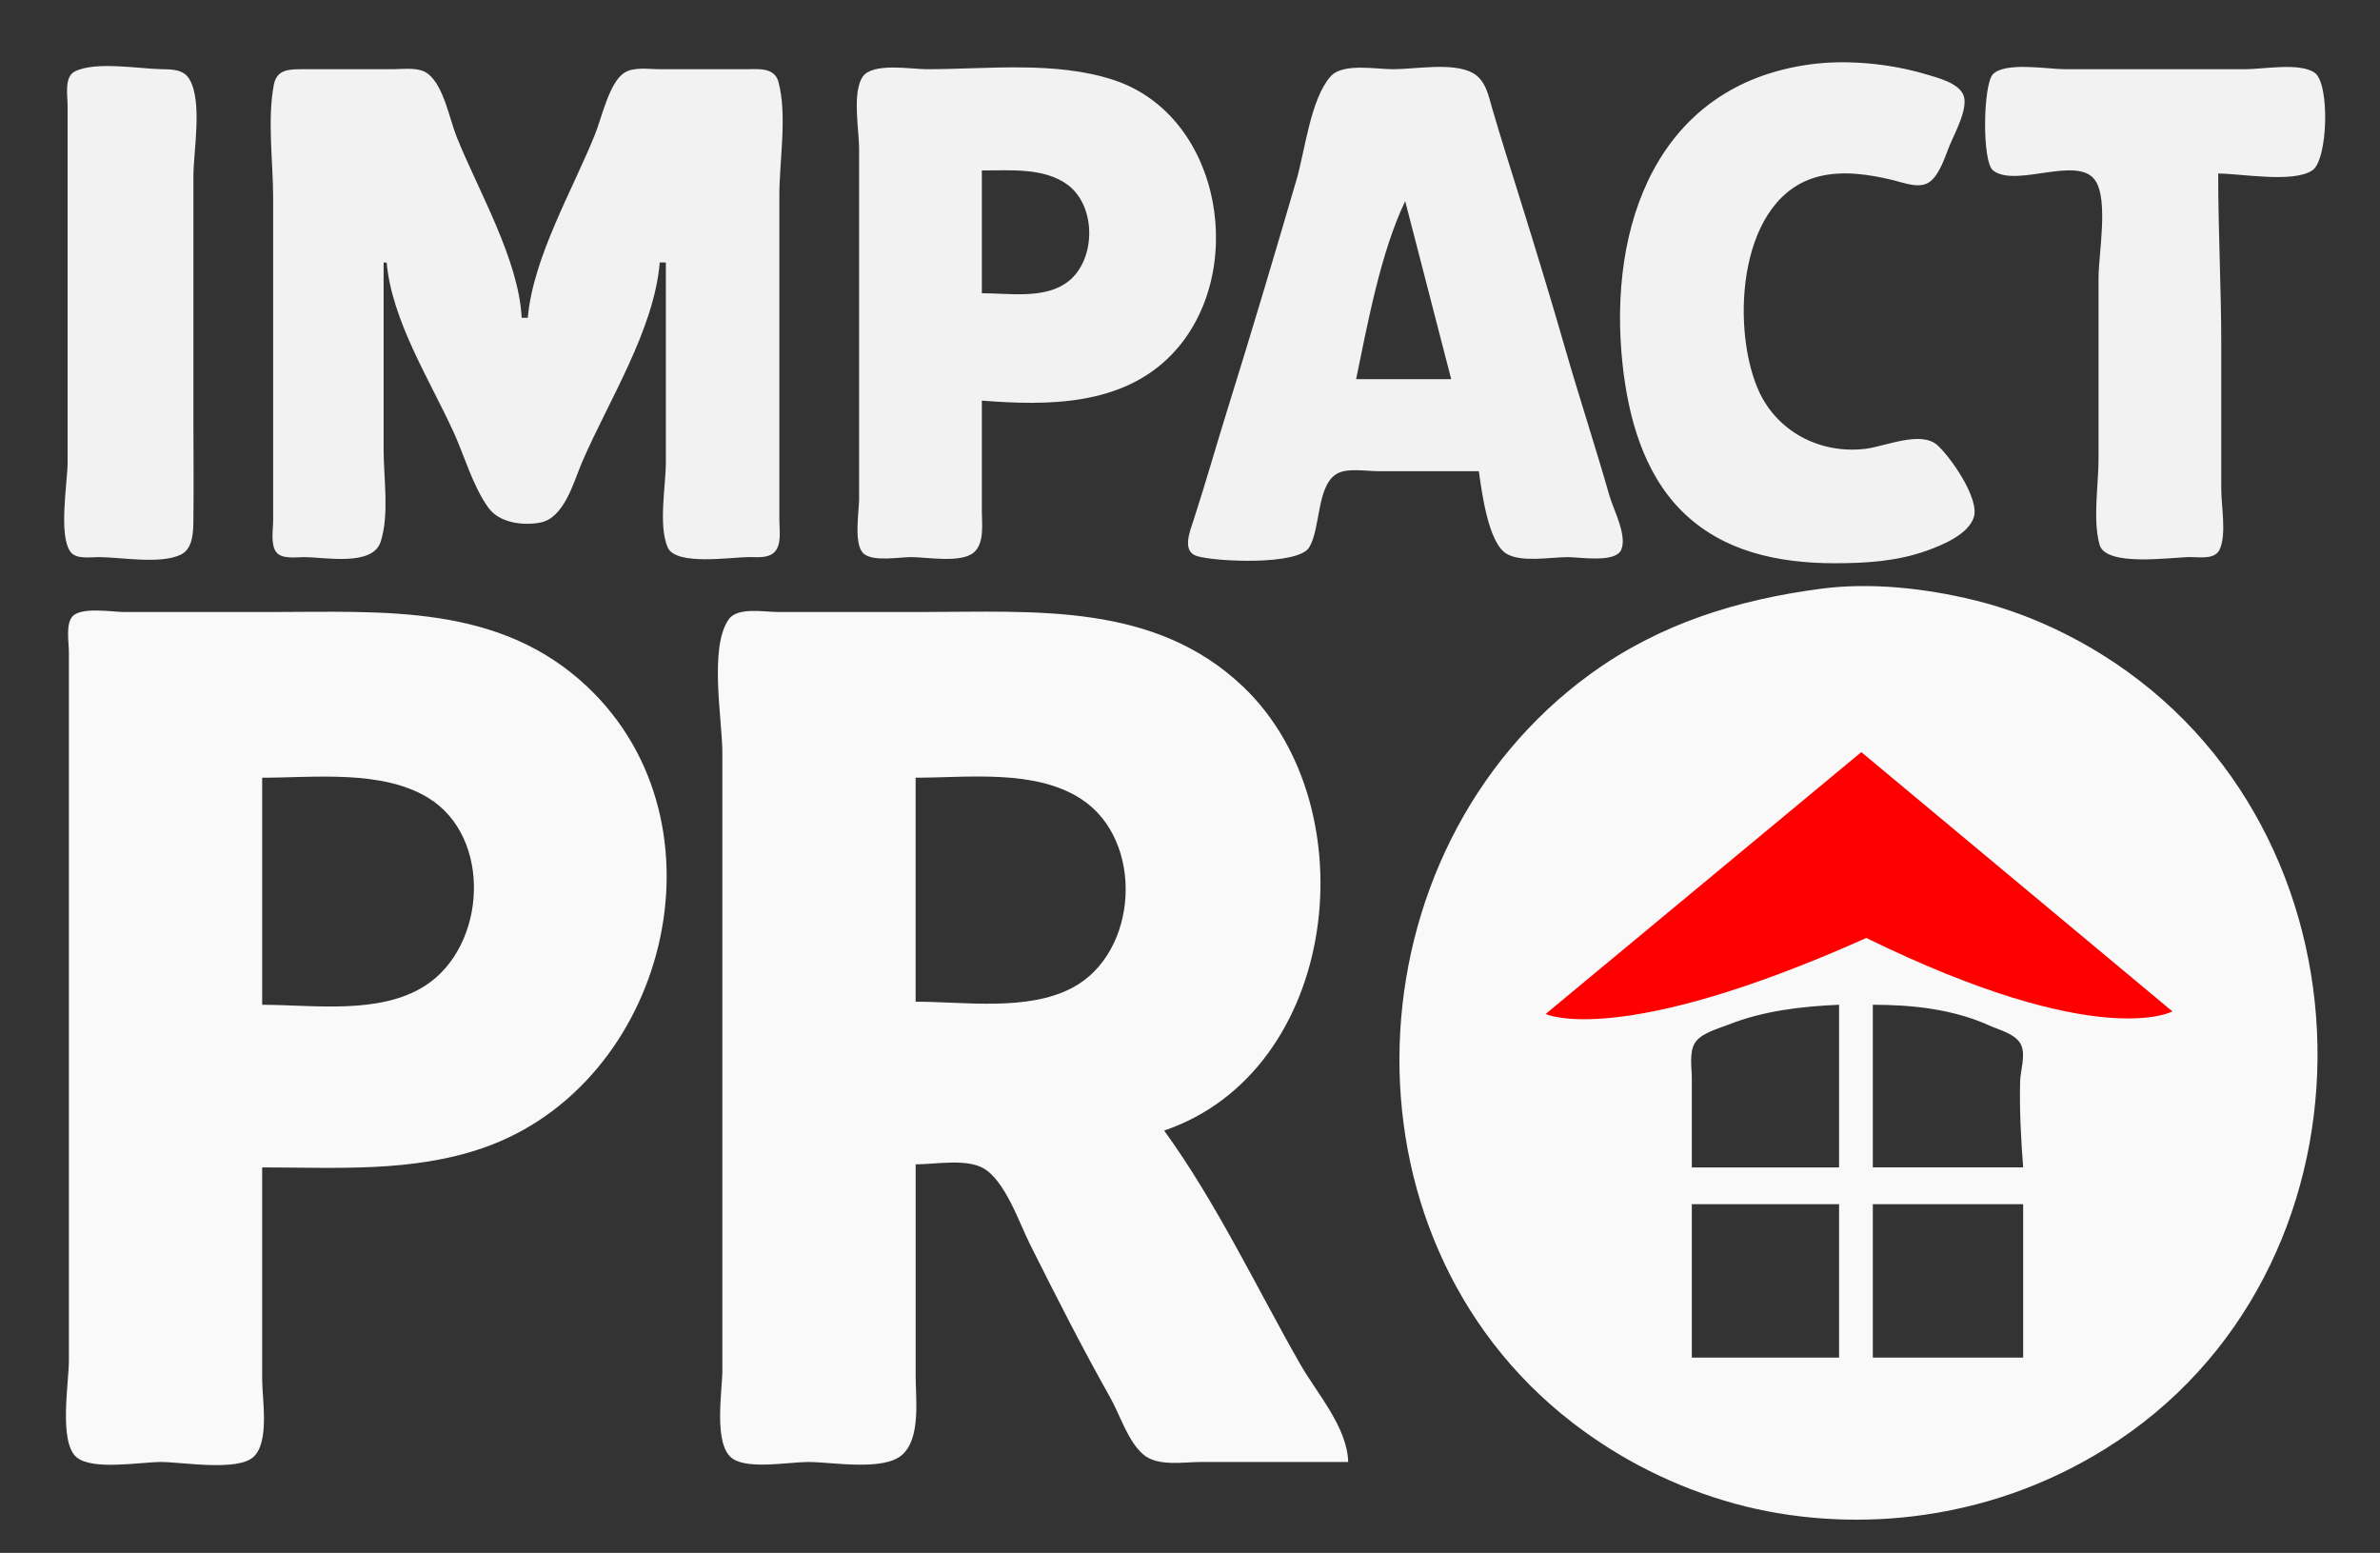
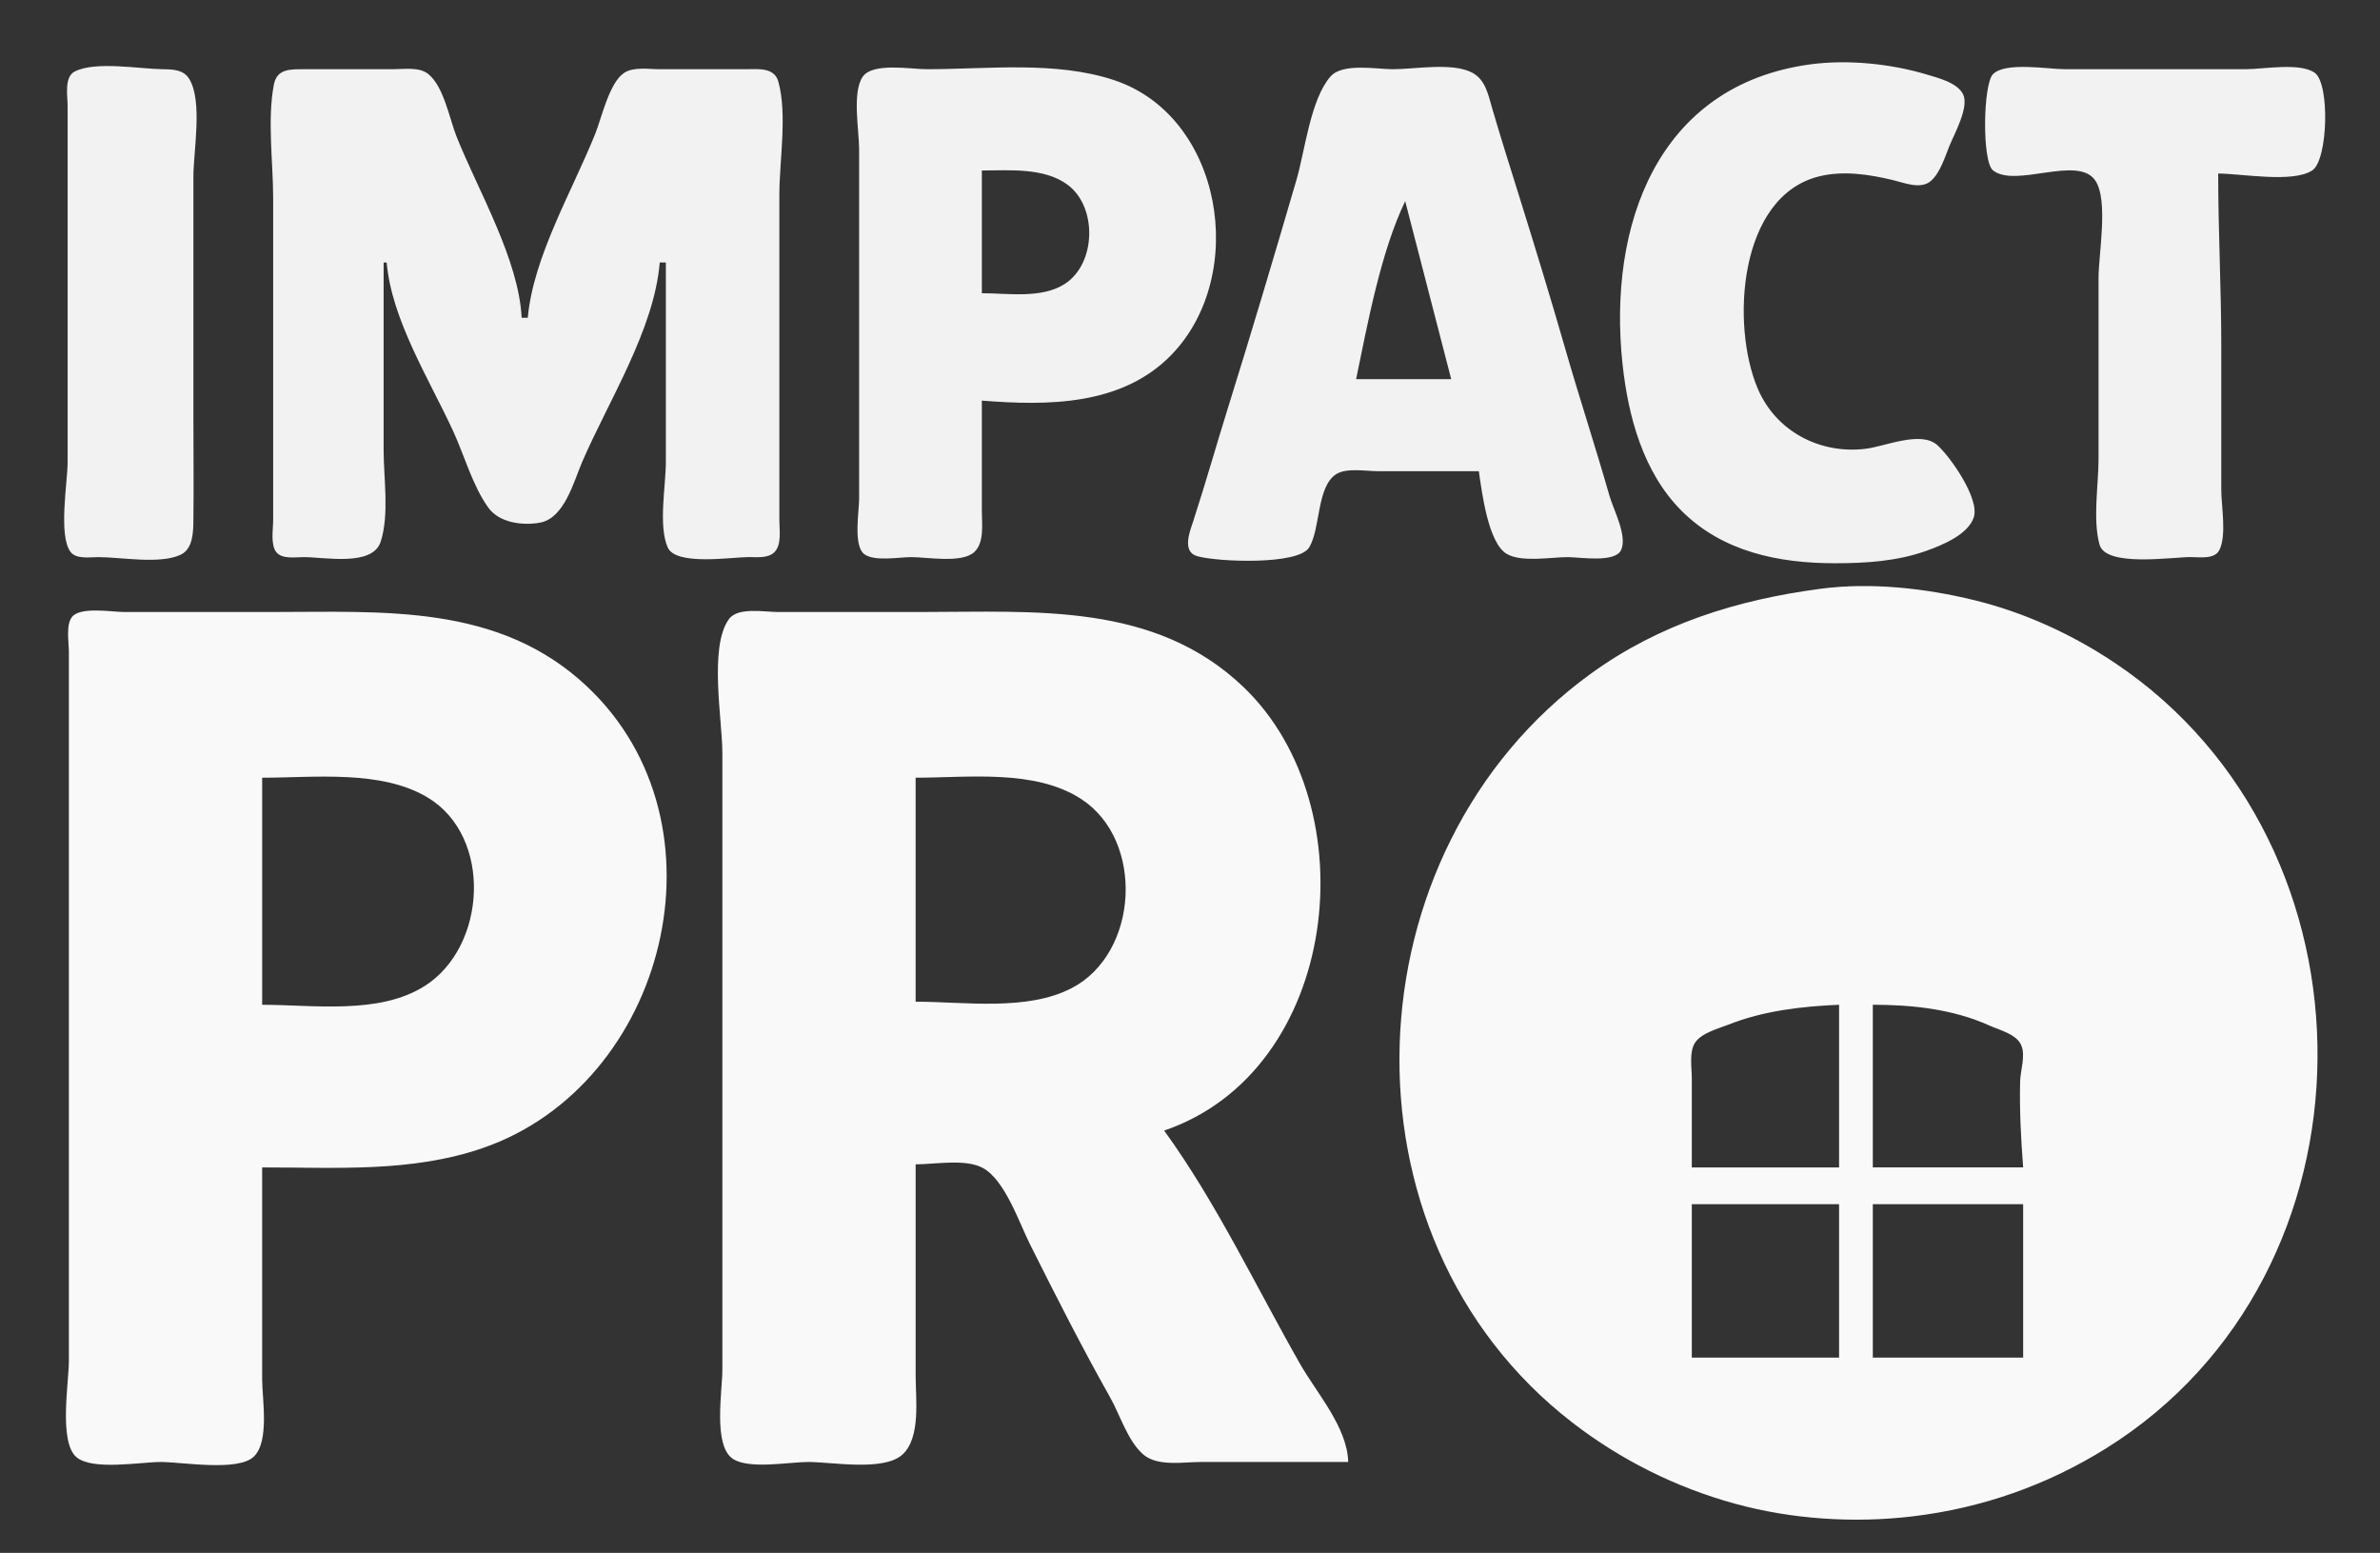
<svg xmlns="http://www.w3.org/2000/svg" width="512" height="334" viewBox="0 0 135.467 88.371" version="1.1" id="svg5" xml:space="preserve">
  <rect x="0" y="0" width="135.467" height="88.371" fill="#333333" stroke="none" />
  <defs id="defs2" />
  <g id="layer1">
    <g id="g313" transform="matrix(0.66,0,0,0.66,-33.416,-61.865)" style="fill:#f9f9f9;fill-opacity:1">
      <path style="fill:#f9f9f9;fill-opacity:1;stroke:none;stroke-width:0.265" d="m 207.649,144.501 c -7.184,0.946 -13.901,3.022 -19.844,7.336 -20.968,15.222 -22.413,48.451 -1.587,64.548 4.175,3.227 8.937,5.603 14.023,7.002 4.927,1.355 10.289,1.7 15.346,1.095 5.963,-0.713 11.568,-2.676 16.669,-5.858 24.147,-15.062 24.224,-51.99 0.794,-67.708 -3.702,-2.483 -7.834,-4.376 -12.171,-5.435 -4.205,-1.027 -8.915,-1.549 -13.229,-0.981 M 73.24,194.395 c 6.397,0 12.903,0.448 19.05,-1.679 15.782,-5.46 21.576,-27.911 8.972,-39.785 -7.606,-7.165 -17.548,-6.426 -27.228,-6.426 h -12.7 c -1.042,0 -3.771,-0.484 -4.491,0.424 -0.549,0.693 -0.272,2.189 -0.272,3.015 v 7.408 29.369 24.342 c 0,1.884 -0.886,6.978 0.644,8.307 1.365,1.186 5.555,0.424 7.293,0.424 1.81,0 6.647,0.849 8.009,-0.461 1.375,-1.322 0.722,-4.96 0.722,-6.683 v -18.256 m 56.356,-0.265 c 1.659,0 4.305,-0.5 5.796,0.312 1.906,1.038 3.122,4.696 4.059,6.567 2.216,4.429 4.494,8.915 6.926,13.229 0.852,1.511 1.521,3.769 2.855,4.912 1.235,1.059 3.459,0.644 4.971,0.644 h 12.7 c -0.089,-3.02 -2.706,-5.917 -4.159,-8.467 -3.772,-6.619 -7.243,-13.951 -11.716,-20.108 15.145,-5.157 17.687,-27.887 6.834,-38.252 -7.659,-7.315 -17.953,-6.462 -27.736,-6.462 H 117.69 c -1.142,0 -3.428,-0.445 -4.196,0.613 -1.743,2.401 -0.566,8.687 -0.566,11.558 v 30.692 22.49 c 0,1.79 -0.821,6.516 0.905,7.665 1.395,0.929 4.864,0.272 6.504,0.272 2.064,0 6.516,0.833 8.128,-0.644 1.587,-1.454 1.132,-4.832 1.132,-6.764 V 194.131 M 73.24,180.372 v -19.579 c 4.484,0 10.281,-0.705 14.287,1.714 5.607,3.385 5.072,12.854 -0.265,16.242 -3.937,2.499 -9.596,1.623 -14.023,1.623 m 56.356,-0.265 v -19.315 c 4.529,0 10.3,-0.758 14.287,1.843 5.486,3.578 4.949,13.271 -0.794,16.282 -3.877,2.034 -9.267,1.189 -13.494,1.189 m 79.64,0.265 v 14.023 h -12.7 v -7.673 c 0,-0.906 -0.243,-2.272 0.272,-3.071 0.545,-0.846 2.014,-1.22 2.903,-1.573 2.999,-1.19 6.324,-1.569 9.525,-1.707 m 15.875,14.023 h -12.965 v -14.023 c 3.404,0 6.911,0.372 10.054,1.791 0.873,0.394 2.342,0.74 2.75,1.705 0.384,0.91 -0.077,2.164 -0.1,3.118 -0.061,2.484 0.072,4.937 0.261,7.408 m -15.875,3.175 v 13.229 h -12.7 v -13.229 h 12.7 m 15.875,0 v 13.229 h -12.965 v -13.229 z" id="path179" />
    </g>
  </g>
  <g id="layer2" style="fill:#de2719;fill-opacity:1" />
  <path d="M 103.032,3.664 C 94.325,4.849 91.51,12.842 92.351,20.703 c 0.32,2.985 1.17,6.173 3.362,8.366 2.338,2.338 5.54,2.984 8.715,2.984 1.773,0 3.551,-0.108 5.239,-0.714 0.892,-0.32 2.365,-0.919 2.681,-1.908 0.336,-1.052 -1.323,-3.423 -2.075,-4.098 -0.94,-0.844 -2.978,0.076 -4.098,0.209 -2.609,0.311 -5.104,-1.007 -6.133,-3.442 -1.529,-3.618 -1.086,-10.943 3.514,-12.066 1.375,-0.336 2.835,-0.109 4.191,0.215 0.645,0.154 1.58,0.553 2.159,0.046 0.525,-0.459 0.799,-1.361 1.053,-1.99 0.28,-0.691 1.13,-2.202 0.781,-2.931 -0.321,-0.67 -1.425,-0.939 -2.072,-1.134 -2.049,-0.615 -4.511,-0.865 -6.636,-0.576 M 4.254,4.069 C 3.64,4.382 3.849,5.472 3.849,6.035 v 6.112 14.144 c 0,1.152 -0.546,4.217 0.18,5.133 0.325,0.411 1.11,0.28 1.567,0.28 1.301,5.28e-4 3.484,0.419 4.675,-0.13 0.716,-0.33 0.729,-1.294 0.737,-1.966 0.024,-1.92 6.6e-4,-3.842 6.6e-4,-5.762 V 10.051 c 0,-1.466 0.535,-4.262 -0.23,-5.548 C 10.453,3.956 9.829,3.948 9.262,3.94 7.945,3.922 5.436,3.466 4.254,4.069 M 21.834,14.94 h 0.175 c 0.286,3.274 2.437,6.663 3.788,9.604 0.64,1.393 1.102,3.098 1.998,4.346 0.62,0.865 1.954,1.035 2.945,0.852 1.389,-0.256 1.911,-2.327 2.396,-3.453 1.5,-3.476 4.103,-7.535 4.415,-11.35 h 0.349 v 11.35 c 0,1.351 -0.438,3.619 0.105,4.863 0.463,1.06 3.632,0.552 4.609,0.55 0.464,-6.6e-4 1.105,0.082 1.466,-0.28 0.423,-0.424 0.28,-1.274 0.28,-1.816 V 24.893 11.099 c 0,-1.953 0.461,-4.569 -0.056,-6.451 -0.23,-0.839 -1.176,-0.708 -1.865,-0.709 h -4.889 c -0.608,0 -1.488,-0.148 -2.022,0.206 C 34.678,4.707 34.251,6.688 33.883,7.606 32.601,10.812 30.343,14.628 30.042,18.083 h -0.349 C 29.521,14.749 27.224,10.864 25.99,7.781 25.581,6.757 25.266,4.936 24.385,4.219 23.86,3.792 22.988,3.939 22.358,3.939 h -5.064 c -0.763,0.002 -1.533,-0.033 -1.706,0.876 -0.383,2.014 -0.04,4.407 -0.04,6.458 v 13.446 4.889 c 0,0.508 -0.159,1.388 0.18,1.816 0.325,0.411 1.11,0.28 1.567,0.28 1.191,5.28e-4 3.916,0.554 4.375,-0.881 0.498,-1.556 0.165,-3.611 0.165,-5.231 V 14.94 m 34.051,7.858 c 3.745,0.296 7.989,0.303 10.81,-2.626 C 71.077,15.622 69.592,6.596 63.394,4.554 60.063,3.456 56.2,3.939 52.742,3.939 c -0.873,0 -3.07,-0.397 -3.636,0.425 -0.616,0.895 -0.206,3.061 -0.206,4.115 v 10.652 9.255 c 0,0.714 -0.339,2.648 0.28,3.138 0.567,0.449 2.003,0.18 2.689,0.18 0.907,0 2.861,0.366 3.577,-0.28 0.596,-0.537 0.439,-1.623 0.439,-2.339 v -6.286 m 28.288,4.016 c 0.168,1.144 0.525,4.094 1.595,4.71 0.857,0.493 2.506,0.18 3.469,0.18 0.677,0 2.693,0.344 3.035,-0.405 C 92.641,30.492 91.834,29.003 91.608,28.211 90.807,25.405 89.894,22.633 89.087,19.829 88.264,16.968 87.39,14.115 86.503,11.273 85.977,9.589 85.442,7.903 84.946,6.209 84.725,5.456 84.57,4.553 83.814,4.145 82.682,3.533 80.546,3.939 79.284,3.939 c -0.94,0 -2.857,-0.368 -3.544,0.405 -1.148,1.291 -1.463,4.24 -1.943,5.881 -1.262,4.316 -2.543,8.629 -3.883,12.922 -0.671,2.15 -1.284,4.319 -1.98,6.461 -0.194,0.595 -0.688,1.776 0.2,2.04 1.099,0.326 5.76,0.53 6.382,-0.494 0.655,-1.079 0.42,-3.426 1.523,-4.16 0.584,-0.389 1.702,-0.18 2.371,-0.18 h 5.762 M 126.256,9.876 c 1.313,0 4.251,0.554 5.358,-0.18 0.892,-0.592 1.008,-4.932 0.14,-5.552 -0.84,-0.6 -2.929,-0.206 -3.926,-0.206 h -10.302 c -0.949,0 -3.373,-0.432 -4.086,0.28 -0.565,0.565 -0.636,4.973 0,5.478 1.293,1.024 4.839,-0.896 5.827,0.584 0.752,1.128 0.18,4.192 0.18,5.532 v 10.302 c 0,1.487 -0.338,3.444 0.056,4.879 0.355,1.293 4.103,0.709 5.183,0.709 0.502,-1.72e-4 1.369,0.147 1.641,-0.405 0.421,-0.856 0.105,-2.495 0.105,-3.437 v -8.207 c 0,-3.269 -0.175,-6.51 -0.175,-9.779 M 55.885,16.686 V 9.702 c 1.567,0 3.545,-0.179 4.882,0.812 1.709,1.267 1.627,4.502 -0.17,5.65 -1.32,0.843 -3.218,0.523 -4.712,0.523 m 24.097,-5.239 2.619,10.128 h -5.413 c 0.652,-3.151 1.404,-7.242 2.794,-10.128" style="fill:#f2f2f2;fill-opacity:1;stroke:none;stroke-width:0.175" id="path437" />
  <g id="layer3" style="fill:#de261a;fill-opacity:1">
-     <path style="fill:#ff0000;fill-opacity:1;stroke-width:0.175" d="M 87.977,57.704 105.944,42.801 123.651,57.557 c 0,0 -4.16,2.318 -17.422,-4.179 -14.131,6.322 -18.252,4.326 -18.252,4.326 z" id="path499" />
-   </g>
+     </g>
</svg>